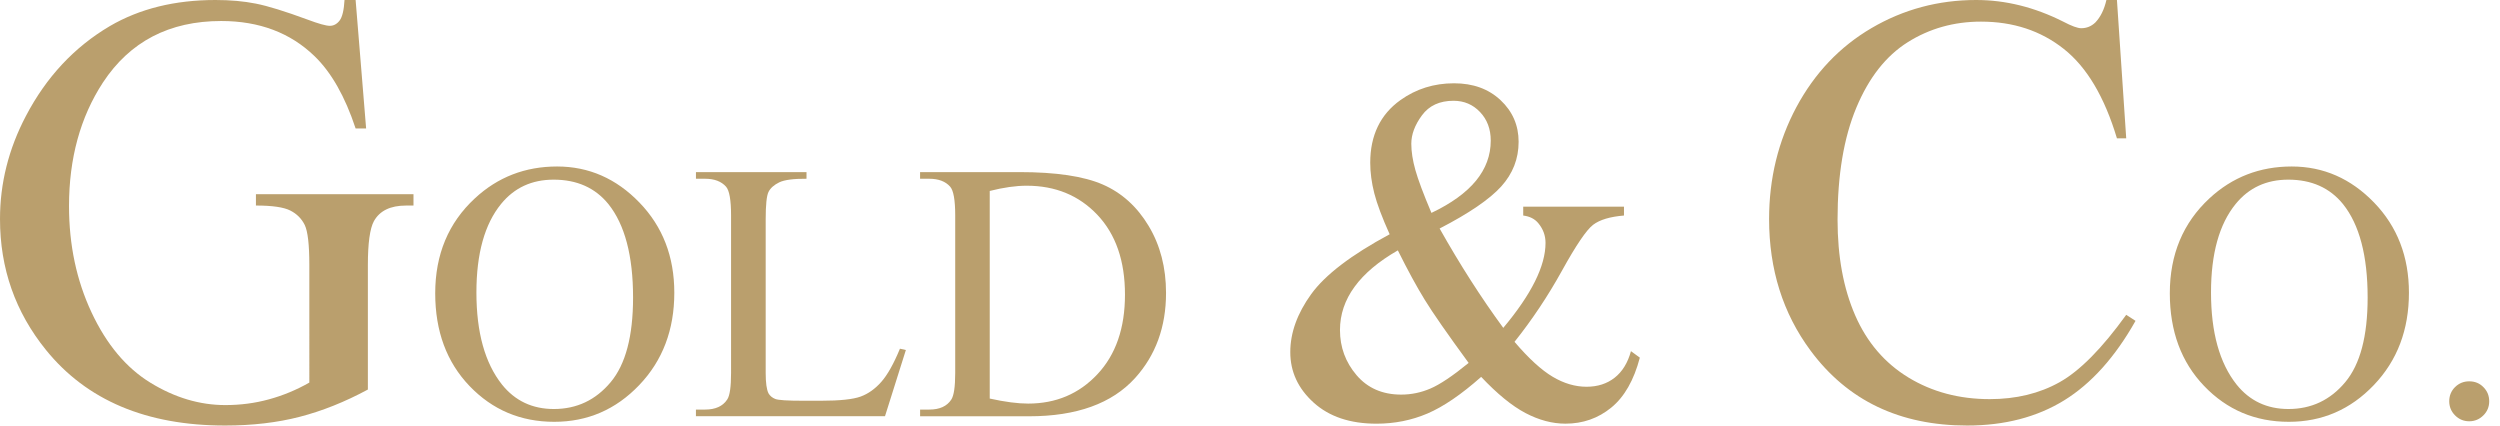
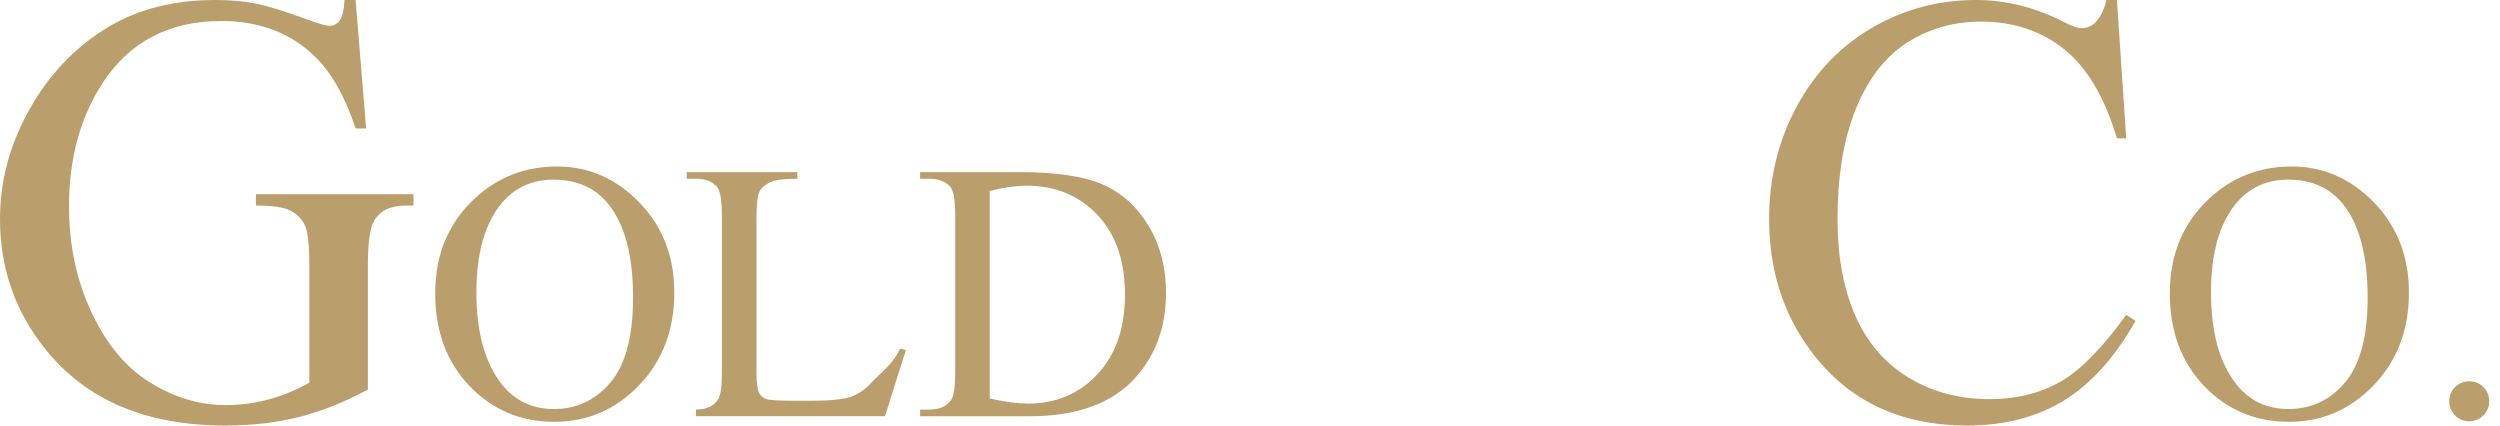
<svg xmlns="http://www.w3.org/2000/svg" version="1.1" id="Livello_1" x="0px" y="0px" width="94px" height="16px" viewBox="0 0 94 16" enable-background="new 0 0 94 16" xml:space="preserve">
  <g>
    <path fill="#BA9F6D" d="M13.371,0l0.395,4.83h-0.395c-0.398-1.204-0.914-2.111-1.546-2.72c-0.91-0.88-2.08-1.32-3.509-1.32   c-1.949,0-3.43,0.771-4.446,2.313c-0.85,1.301-1.275,2.851-1.275,4.648c0,1.459,0.282,2.791,0.846,3.994   c0.563,1.203,1.303,2.086,2.216,2.646c0.915,0.561,1.854,0.84,2.816,0.84c0.564,0,1.109-0.07,1.636-0.215   c0.526-0.143,1.034-0.352,1.522-0.631V9.965c0-0.768-0.058-1.27-0.174-1.508c-0.117-0.236-0.298-0.418-0.542-0.541   c-0.245-0.125-0.675-0.188-1.292-0.188V7.301h5.924v0.428h-0.282c-0.587,0-0.989,0.196-1.207,0.588   c-0.15,0.277-0.226,0.828-0.226,1.648v4.682c-0.865,0.467-1.719,0.807-2.562,1.025S9.494,16,8.463,16   c-2.956,0-5.202-0.947-6.736-2.844C0.576,11.734,0,10.096,0,8.236c0-1.346,0.324-2.636,0.971-3.869   C1.738,2.9,2.791,1.771,4.13,0.981C5.251,0.327,6.574,0,8.102,0c0.557,0,1.063,0.045,1.518,0.136   c0.455,0.09,1.101,0.29,1.936,0.598c0.421,0.158,0.703,0.237,0.846,0.237s0.266-0.066,0.367-0.198S12.932,0.384,12.954,0H13.371z" />
    <path fill="#BA9F6D" d="M20.947,6.26c1.191,0,2.224,0.453,3.097,1.357c0.874,0.904,1.31,2.035,1.31,3.389   c0,1.395-0.439,2.553-1.319,3.473c-0.88,0.922-1.945,1.381-3.196,1.381c-1.264,0-2.324-0.449-3.185-1.346   c-0.86-0.898-1.29-2.061-1.29-3.486c0-1.459,0.496-2.648,1.49-3.569C18.715,6.659,19.746,6.26,20.947,6.26z M20.818,6.755   c-0.822,0-1.48,0.304-1.977,0.913c-0.619,0.758-0.928,1.869-0.928,3.33c0,1.5,0.32,2.652,0.961,3.461   c0.492,0.613,1.143,0.92,1.95,0.92c0.862,0,1.573-0.336,2.136-1.008s0.843-1.732,0.843-3.184c0-1.57-0.31-2.742-0.927-3.513   C22.38,7.062,21.693,6.755,20.818,6.755z" />
-     <path fill="#BA9F6D" d="M33.838,13.111l0.223,0.049l-0.785,2.49h-7.109V15.4h0.346c0.389,0,0.666-0.127,0.832-0.381   c0.096-0.143,0.143-0.477,0.143-1.002V8.095c0-0.573-0.063-0.933-0.189-1.076c-0.176-0.198-0.438-0.298-0.785-0.298h-0.346v-0.25   h4.157v0.25c-0.487-0.004-0.829,0.041-1.025,0.135c-0.196,0.096-0.331,0.215-0.403,0.359s-0.107,0.49-0.107,1.035v5.768   c0,0.375,0.035,0.633,0.107,0.773c0.055,0.094,0.139,0.164,0.251,0.209c0.112,0.047,0.465,0.068,1.056,0.068h0.67   c0.705,0,1.199-0.053,1.483-0.156s0.544-0.287,0.778-0.551S33.603,13.68,33.838,13.111z" />
+     <path fill="#BA9F6D" d="M33.838,13.111l0.223,0.049l-0.785,2.49h-7.109V15.4c0.389,0,0.666-0.127,0.832-0.381   c0.096-0.143,0.143-0.477,0.143-1.002V8.095c0-0.573-0.063-0.933-0.189-1.076c-0.176-0.198-0.438-0.298-0.785-0.298h-0.346v-0.25   h4.157v0.25c-0.487-0.004-0.829,0.041-1.025,0.135c-0.196,0.096-0.331,0.215-0.403,0.359s-0.107,0.49-0.107,1.035v5.768   c0,0.375,0.035,0.633,0.107,0.773c0.055,0.094,0.139,0.164,0.251,0.209c0.112,0.047,0.465,0.068,1.056,0.068h0.67   c0.705,0,1.199-0.053,1.483-0.156s0.544-0.287,0.778-0.551S33.603,13.68,33.838,13.111z" />
    <path fill="#BA9F6D" d="M34.596,15.65V15.4h0.345c0.389,0,0.663-0.125,0.826-0.373c0.099-0.148,0.149-0.482,0.149-1.002V8.095   c0-0.573-0.064-0.933-0.19-1.076C35.55,6.82,35.288,6.721,34.94,6.721h-0.345v-0.25h3.736c1.372,0,2.416,0.155,3.131,0.466   c0.716,0.312,1.291,0.831,1.727,1.558c0.437,0.727,0.654,1.566,0.654,2.52c0,1.277-0.389,2.344-1.165,3.201   c-0.87,0.957-2.198,1.436-3.981,1.436H34.596z M37.215,14.986c0.574,0.127,1.055,0.189,1.442,0.189   c1.047,0,1.916-0.367,2.606-1.104c0.691-0.736,1.036-1.732,1.036-2.992c0-1.268-0.345-2.268-1.036-2.999   c-0.69-0.73-1.577-1.097-2.66-1.097c-0.406,0-0.869,0.065-1.389,0.197V14.986z" />
-     <path fill="#BA9F6D" d="M57.271,7.77h3.791v0.334c-0.523,0.043-0.91,0.158-1.16,0.348c-0.249,0.189-0.64,0.764-1.169,1.721   s-1.125,1.85-1.787,2.68c0.535,0.627,1.014,1.064,1.436,1.314c0.421,0.25,0.845,0.375,1.272,0.375c0.415,0,0.768-0.113,1.057-0.34   s0.493-0.559,0.613-0.998l0.334,0.244c-0.223,0.848-0.581,1.475-1.073,1.877c-0.494,0.404-1.069,0.605-1.725,0.605   c-0.494,0-0.995-0.133-1.503-0.4c-0.509-0.268-1.064-0.723-1.665-1.359c-0.747,0.662-1.42,1.121-2.018,1.377   c-0.6,0.256-1.239,0.383-1.918,0.383c-0.994,0-1.781-0.266-2.365-0.795s-0.876-1.16-0.876-1.895c0-0.729,0.262-1.455,0.785-2.18   c0.524-0.725,1.508-1.477,2.951-2.252c-0.282-0.626-0.475-1.14-0.577-1.539c-0.102-0.4-0.153-0.785-0.153-1.151   c0-1.028,0.379-1.815,1.137-2.356c0.59-0.421,1.261-0.631,2.014-0.631c0.716,0,1.299,0.211,1.751,0.636   C56.873,4.19,57.1,4.713,57.1,5.332c0,0.639-0.219,1.197-0.655,1.68c-0.437,0.481-1.207,1.008-2.315,1.58   c0.765,1.359,1.563,2.605,2.393,3.736c1.06-1.264,1.589-2.328,1.589-3.195c0-0.277-0.091-0.523-0.271-0.74   c-0.132-0.162-0.321-0.258-0.568-0.289V7.77z M55.221,13.646c-0.793-1.084-1.345-1.875-1.651-2.375   c-0.307-0.498-0.644-1.119-1.011-1.857c-0.722,0.414-1.266,0.871-1.629,1.371c-0.364,0.498-0.547,1.041-0.547,1.625   c0,0.645,0.208,1.209,0.624,1.697c0.415,0.486,0.974,0.73,1.678,0.73c0.38,0,0.745-0.076,1.097-0.227   C54.134,14.461,54.614,14.141,55.221,13.646z M53.822,8.005c0.746-0.355,1.305-0.759,1.675-1.21   c0.369-0.451,0.555-0.953,0.555-1.508c0-0.434-0.134-0.791-0.402-1.074c-0.267-0.282-0.6-0.424-0.997-0.424   c-0.523,0-0.919,0.182-1.187,0.547c-0.269,0.363-0.401,0.721-0.401,1.068c0,0.295,0.051,0.625,0.153,0.989   S53.521,7.295,53.822,8.005z" />
    <path fill="#BA9F6D" d="M79.597,0l0.349,5.202h-0.349c-0.467-1.558-1.133-2.679-1.998-3.362c-0.865-0.686-1.903-1.027-3.113-1.027   c-1.016,0-1.935,0.258-2.754,0.773c-0.82,0.516-1.465,1.337-1.935,2.465c-0.471,1.129-0.705,2.531-0.705,4.209   c0,1.385,0.221,2.584,0.664,3.6c0.444,1.016,1.112,1.793,2.004,2.336c0.891,0.541,1.908,0.811,3.053,0.811   c0.992,0,1.868-0.211,2.628-0.637c0.761-0.426,1.595-1.27,2.505-2.533l0.35,0.227c-0.767,1.361-1.662,2.359-2.685,2.99   C76.587,15.684,75.372,16,73.966,16c-2.535,0-4.499-0.939-5.891-2.82c-1.037-1.4-1.557-3.047-1.557-4.943   c0-1.526,0.343-2.929,1.026-4.208c0.686-1.278,1.627-2.271,2.827-2.974C71.571,0.352,72.883,0,74.305,0   c1.104,0,2.195,0.271,3.272,0.813c0.315,0.166,0.541,0.248,0.676,0.248c0.204,0,0.38-0.071,0.53-0.214   C78.979,0.643,79.118,0.361,79.201,0H79.597z" />
    <path fill="#BA9F6D" d="M86.168,6.26c1.191,0,2.223,0.453,3.098,1.357c0.873,0.904,1.31,2.035,1.31,3.389   c0,1.395-0.44,2.553-1.32,3.473c-0.88,0.922-1.945,1.381-3.196,1.381c-1.263,0-2.324-0.449-3.184-1.346   c-0.861-0.898-1.291-2.061-1.291-3.486c0-1.459,0.497-2.648,1.489-3.569C83.937,6.659,84.967,6.26,86.168,6.26z M86.039,6.755   c-0.821,0-1.481,0.304-1.977,0.913c-0.619,0.758-0.928,1.869-0.928,3.33c0,1.5,0.32,2.652,0.961,3.461   c0.492,0.613,1.143,0.92,1.95,0.92c0.86,0,1.574-0.336,2.135-1.008c0.563-0.672,0.843-1.732,0.843-3.184   c0-1.57-0.309-2.742-0.926-3.513C87.601,7.062,86.914,6.755,86.039,6.755z" />
    <path fill="#BA9F6D" d="M92.843,14.338c0.212,0,0.391,0.072,0.534,0.219c0.146,0.146,0.217,0.324,0.217,0.531   s-0.072,0.385-0.22,0.531c-0.146,0.146-0.324,0.221-0.531,0.221c-0.208,0-0.385-0.074-0.532-0.221   c-0.146-0.146-0.22-0.324-0.22-0.531c0-0.211,0.074-0.391,0.22-0.535C92.458,14.41,92.635,14.338,92.843,14.338z" />
  </g>
</svg>